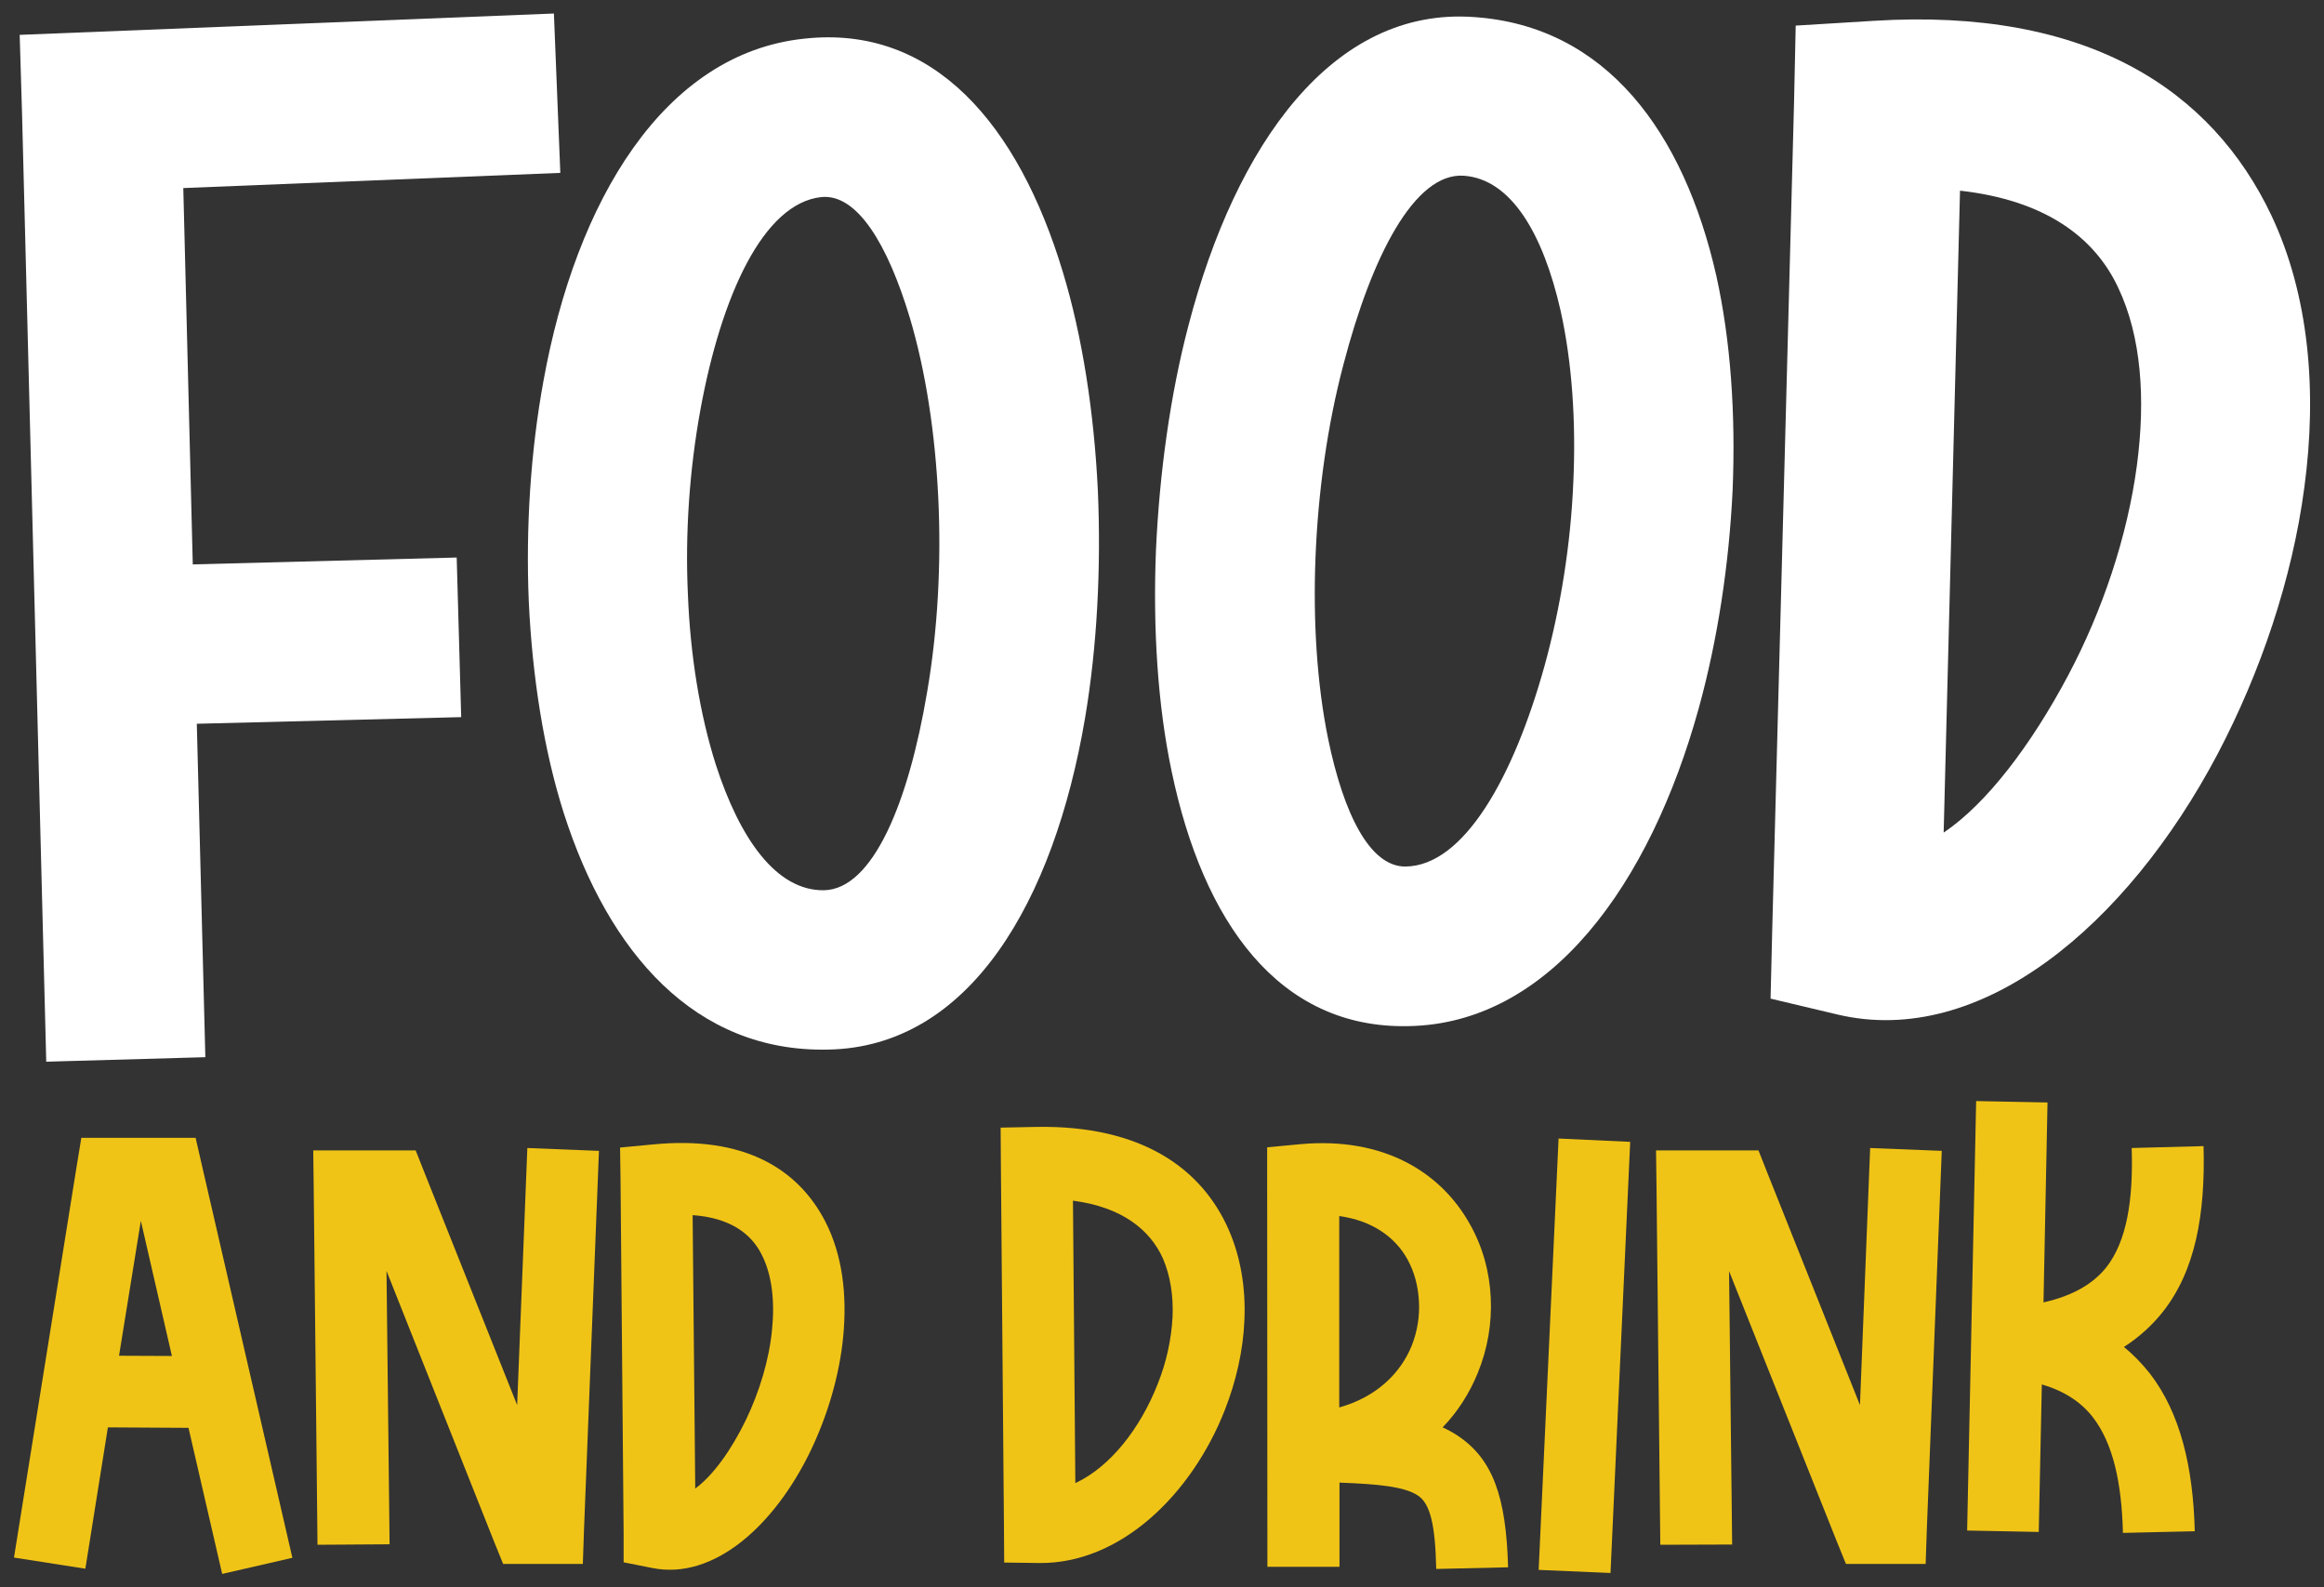
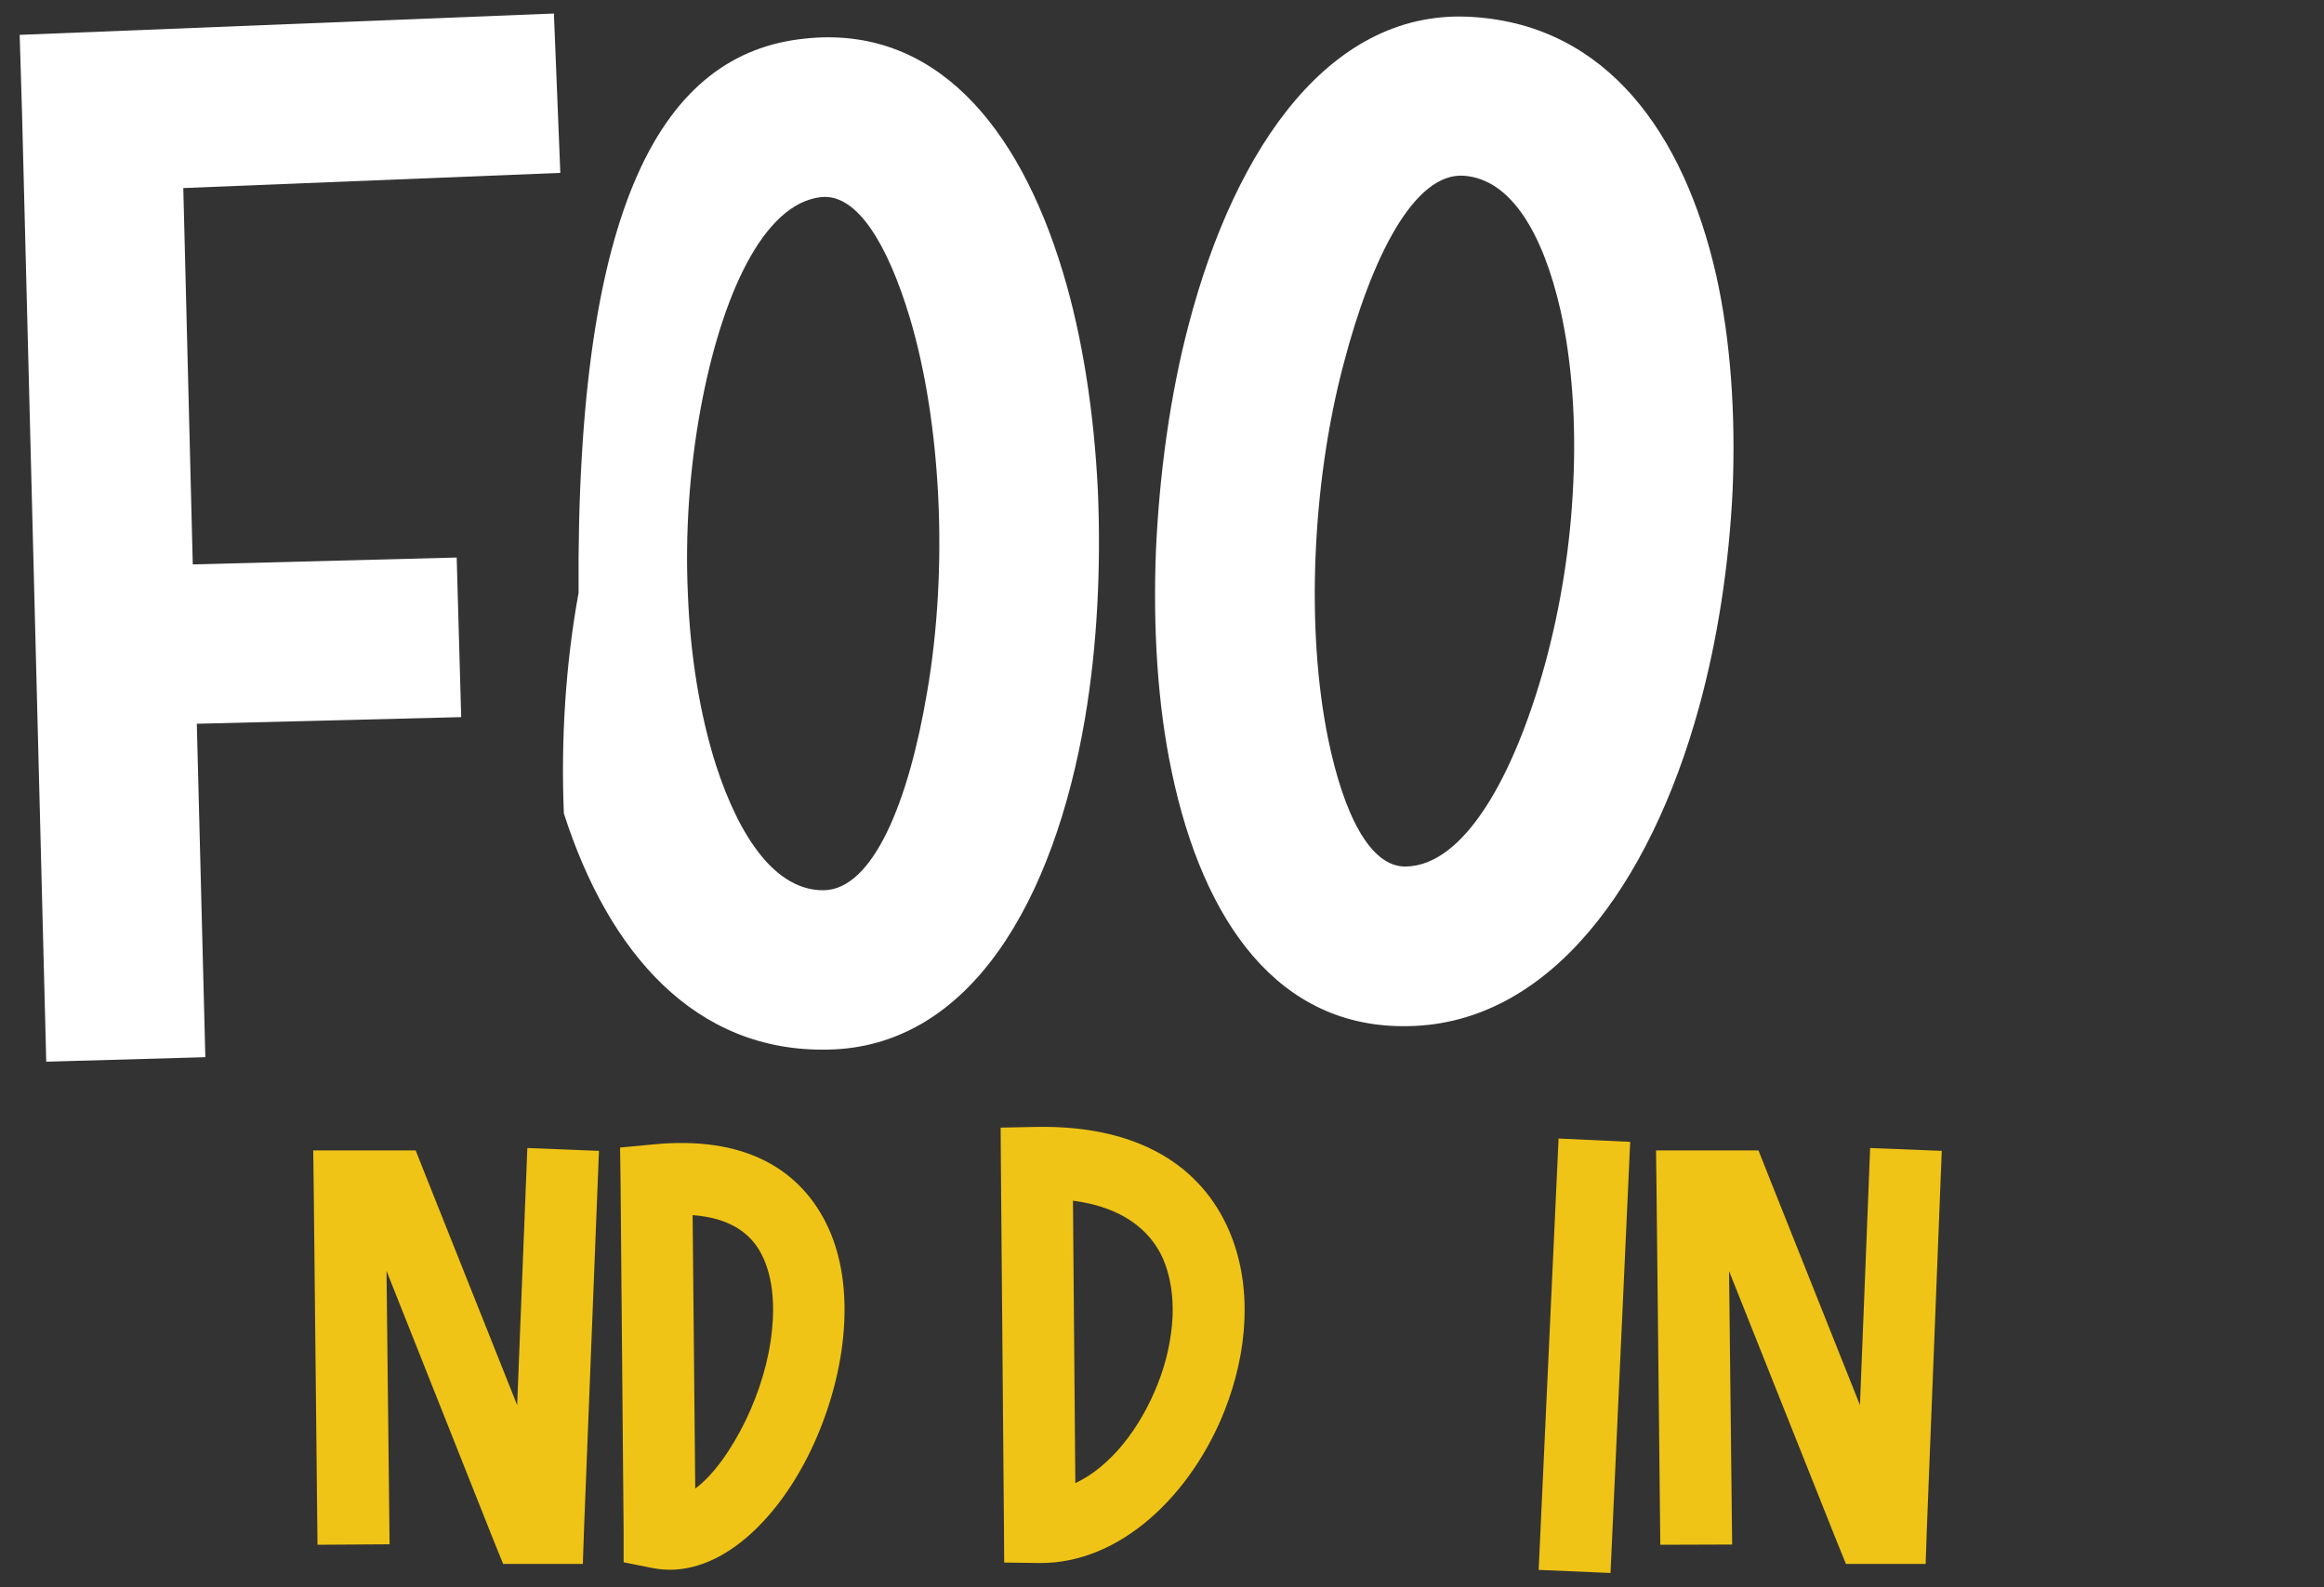
<svg xmlns="http://www.w3.org/2000/svg" version="1.1" id="Layer_1" x="0px" y="0px" viewBox="0 0 980.1 669.4" style="enable-background:new 0 0 980.1 669.4;" xml:space="preserve">
  <rect x="0" y="0" width="980.1" height="669.4" fill="#333333" stroke="none" />
  <style type="text/css">
	.st0{fill:#F0C416;}
	.st1{fill:#FFFFFF;}
</style>
  <g>
-     <path class="st0" d="M5.9,656.8l26.3-164.2l2.1-12.8h48.2l2.7,11.8l38.1,165.3l-29.6,6.8l-14.2-61.6l-34-0.2l-9.5,59.6L5.9,656.8z    M72.5,571.8l-13.1-57l-9.2,56.9L72.5,571.8z" />
    <path class="st0" d="M133.9,651.4l-1.6-151l-0.2-15.3h43.2l3.8,9.6l39,97.8l4.3-108.4l30.2,1.2l-6.3,159.6l-0.5,14.6h-33.6   l-3.9-9.6L163,535.9l1.3,115.3L133.9,651.4z" />
    <path class="st0" d="M263,646.3l-1.3-148.6l-0.2-13.8l13.8-1.3c38.4-3.8,61.2,10.2,72.7,32.4c7.3,14.1,9.3,31.2,7.6,48.7   c-1.6,16.5-6.7,33.5-13.9,48.4c-15.2,31.3-40.7,54.3-66.6,49.1l-12.1-2.4L263,646.3z M293.2,627.7c7.5-5.5,15.2-16.2,21.4-29   c5.7-11.9,9.8-25.3,11-38.1c1.2-11.9,0-23.2-4.5-31.8c-4.6-9-13.7-15.3-29-16.4L293.2,627.7z" />
    <path class="st0" d="M423.4,644l-1.3-153.5l-0.1-15l15-0.3c44.5-0.8,69.9,17.6,81.2,43.4c5.1,11.7,7.2,24.8,6.6,38.1   c-0.5,12.7-3.5,25.8-8.3,38c-13.9,35.3-43.8,64.7-78.1,64.4l-14.9-0.2L423.4,644z M453.5,625.4c14.7-6.8,27.4-23.1,34.7-41.7   c3.7-9.2,5.8-18.9,6.3-28.3c0.4-8.8-0.9-17.3-4-24.6c-5.5-12.3-17.4-21.8-38-24.5L453.5,625.4z" />
-     <path class="st0" d="M534.5,660.7l-0.1-163.2v-13.7l13.8-1.3c35.5-3.3,59.7,12,71.8,33.9c5.3,9.4,8.2,20,8.7,30.9   c0.5,10.6-1.3,21.5-5.5,31.7c-3.4,8.3-8.3,16.2-14.8,22.9c2.2,1,4.2,2.1,6.2,3.4c15,9.9,20.6,25.9,21.4,55.6l-30.3,0.7   c-0.4-18.5-2.5-27.6-7.8-31c-5.6-3.7-16.4-4.8-33-5.4v35.5H534.5z M564.8,593.5c15.7-4.4,25.8-14.4,30.5-25.9   c2.4-6,3.5-12.5,3.1-18.9c-0.3-6.3-1.9-12.3-4.8-17.6c-5.1-9.3-14.8-16.4-28.8-18.3V593.5z" />
    <path class="st0" d="M687.5,481.5l-8.3,181.8l-30.3-1.3l8.4-181.9L687.5,481.5z" />
    <path class="st0" d="M700.2,651.4l-1.6-151l-0.2-15.3h43.2l3.8,9.6l39,97.8l4.3-108.4l30.2,1.2l-6.3,159.6l-0.5,14.6h-33.6   l-3.9-9.6l-45.4-113.9l1.3,115.3L700.2,651.4z" />
-     <path class="st0" d="M863.5,464.9l-1.7,84.3c12.4-2.8,20.9-7.8,26.5-14.8c8.6-11,11.4-28.2,10.7-50.3l30.3-0.8   c0.8,28.9-3.5,52.5-17.1,69.8c-4.6,5.8-10.1,10.8-16.5,14.9c4,3.2,7.6,7,10.9,11.1c12.9,16.7,18.3,39.4,19,66.6l-30.3,0.7   c-0.5-20.9-4.1-37.7-12.7-48.8c-4.9-6.3-11.9-11-21.5-13.8l-1.3,62.2l-30.2-0.6l3.8-181.1L863.5,464.9z" />
    <path class="st1" d="M236.3,72.9l-159,6.4l4,158.7l111.3-2.9l1.9,67.3L83,305.2l3.6,140.6l-67.1,1.9L9.3,48L8.3,14.7l225.3-9   L236.3,72.9z" />
-     <path class="st1" d="M339.2,16.3c54.6-6,90.3,36.4,109,98.3c8.3,27.3,13.2,59.4,14.8,92.2c1.4,32.6-0.3,65.8-5.4,96   c-13.1,77.2-48.6,138.9-108.6,139.8c-55.8,1.1-92.3-40.7-111.2-99.6c-8.5-26.7-13.3-57.6-14.8-89.4c-1.3-31.4,0.8-63.5,6.2-93   C242.9,84.9,279.8,22.5,339.2,16.3z M295.4,172.7c-4.6,25.2-6.5,52-5.3,77.8c1,25.7,5,50.6,11.8,72c10.1,31.2,25.5,53.2,45.6,52.9   c20.7-0.4,35.7-37.2,43.5-83.6c4.5-26.1,6-54.5,4.7-81.8c-1.3-27.1-5.3-53.6-12-76c-9.3-30.9-22.2-52.4-37.3-50.9   C321.9,85.7,304.2,124.7,295.4,172.7z" />
+     <path class="st1" d="M339.2,16.3c54.6-6,90.3,36.4,109,98.3c8.3,27.3,13.2,59.4,14.8,92.2c1.4,32.6-0.3,65.8-5.4,96   c-13.1,77.2-48.6,138.9-108.6,139.8c-55.8,1.1-92.3-40.7-111.2-99.6c-1.3-31.4,0.8-63.5,6.2-93   C242.9,84.9,279.8,22.5,339.2,16.3z M295.4,172.7c-4.6,25.2-6.5,52-5.3,77.8c1,25.7,5,50.6,11.8,72c10.1,31.2,25.5,53.2,45.6,52.9   c20.7-0.4,35.7-37.2,43.5-83.6c4.5-26.1,6-54.5,4.7-81.8c-1.3-27.1-5.3-53.6-12-76c-9.3-30.9-22.2-52.4-37.3-50.9   C321.9,85.7,304.2,124.7,295.4,172.7z" />
    <path class="st1" d="M594,432.7c-54.9,1.2-86.7-44.2-99.9-107.5c-5.9-28-7.9-60.3-6.6-93.2c1.5-32.6,6-65.5,13.8-95.1   C521.1,61.2,561.9,2.8,621.7,7.2c55.7,3.8,88.4,48.6,102.1,109c6.1,27.4,8.2,58.5,6.9,90.4c-1.5,31.4-6.3,63.1-14.3,92.1   C695.9,372.8,653.7,431.7,594,432.7z M651.4,280.7c6.8-24.7,11-51.2,12.1-77.1c1.2-25.7-0.5-50.9-5.4-72.8   c-7.3-32-20.7-55.3-40.8-56.7c-20.7-1.4-38.8,33.9-50.7,79.5c-6.8,25.6-10.7,53.8-11.8,81.1c-1.1,27.1,0.6,53.8,5.3,76.8   c6.5,31.6,17.6,54.1,32.7,53.9C617.3,365.1,638.3,327.9,651.4,280.7z" />
-     <path class="st1" d="M747.4,392.2l9.2-348.9l0.7-32.5l32.6-2c90.5-5.7,142.8,29,168,82c15.9,33.7,19.4,74.1,13.9,114.8   c-5.1,38.6-18.5,78-36.6,112.4c-38.2,72.3-99.9,124.1-160.3,109.8l-28.2-6.7L747.4,392.2z M819.7,351.1   c18.1-12.2,36.9-36.9,52.5-66.3c14.5-27.3,25-58.6,29-88.6c3.7-27.9,1.9-54.3-7.9-74.9c-10-21.4-31-36.9-66.7-40.9L819.7,351.1z" />
  </g>
</svg>